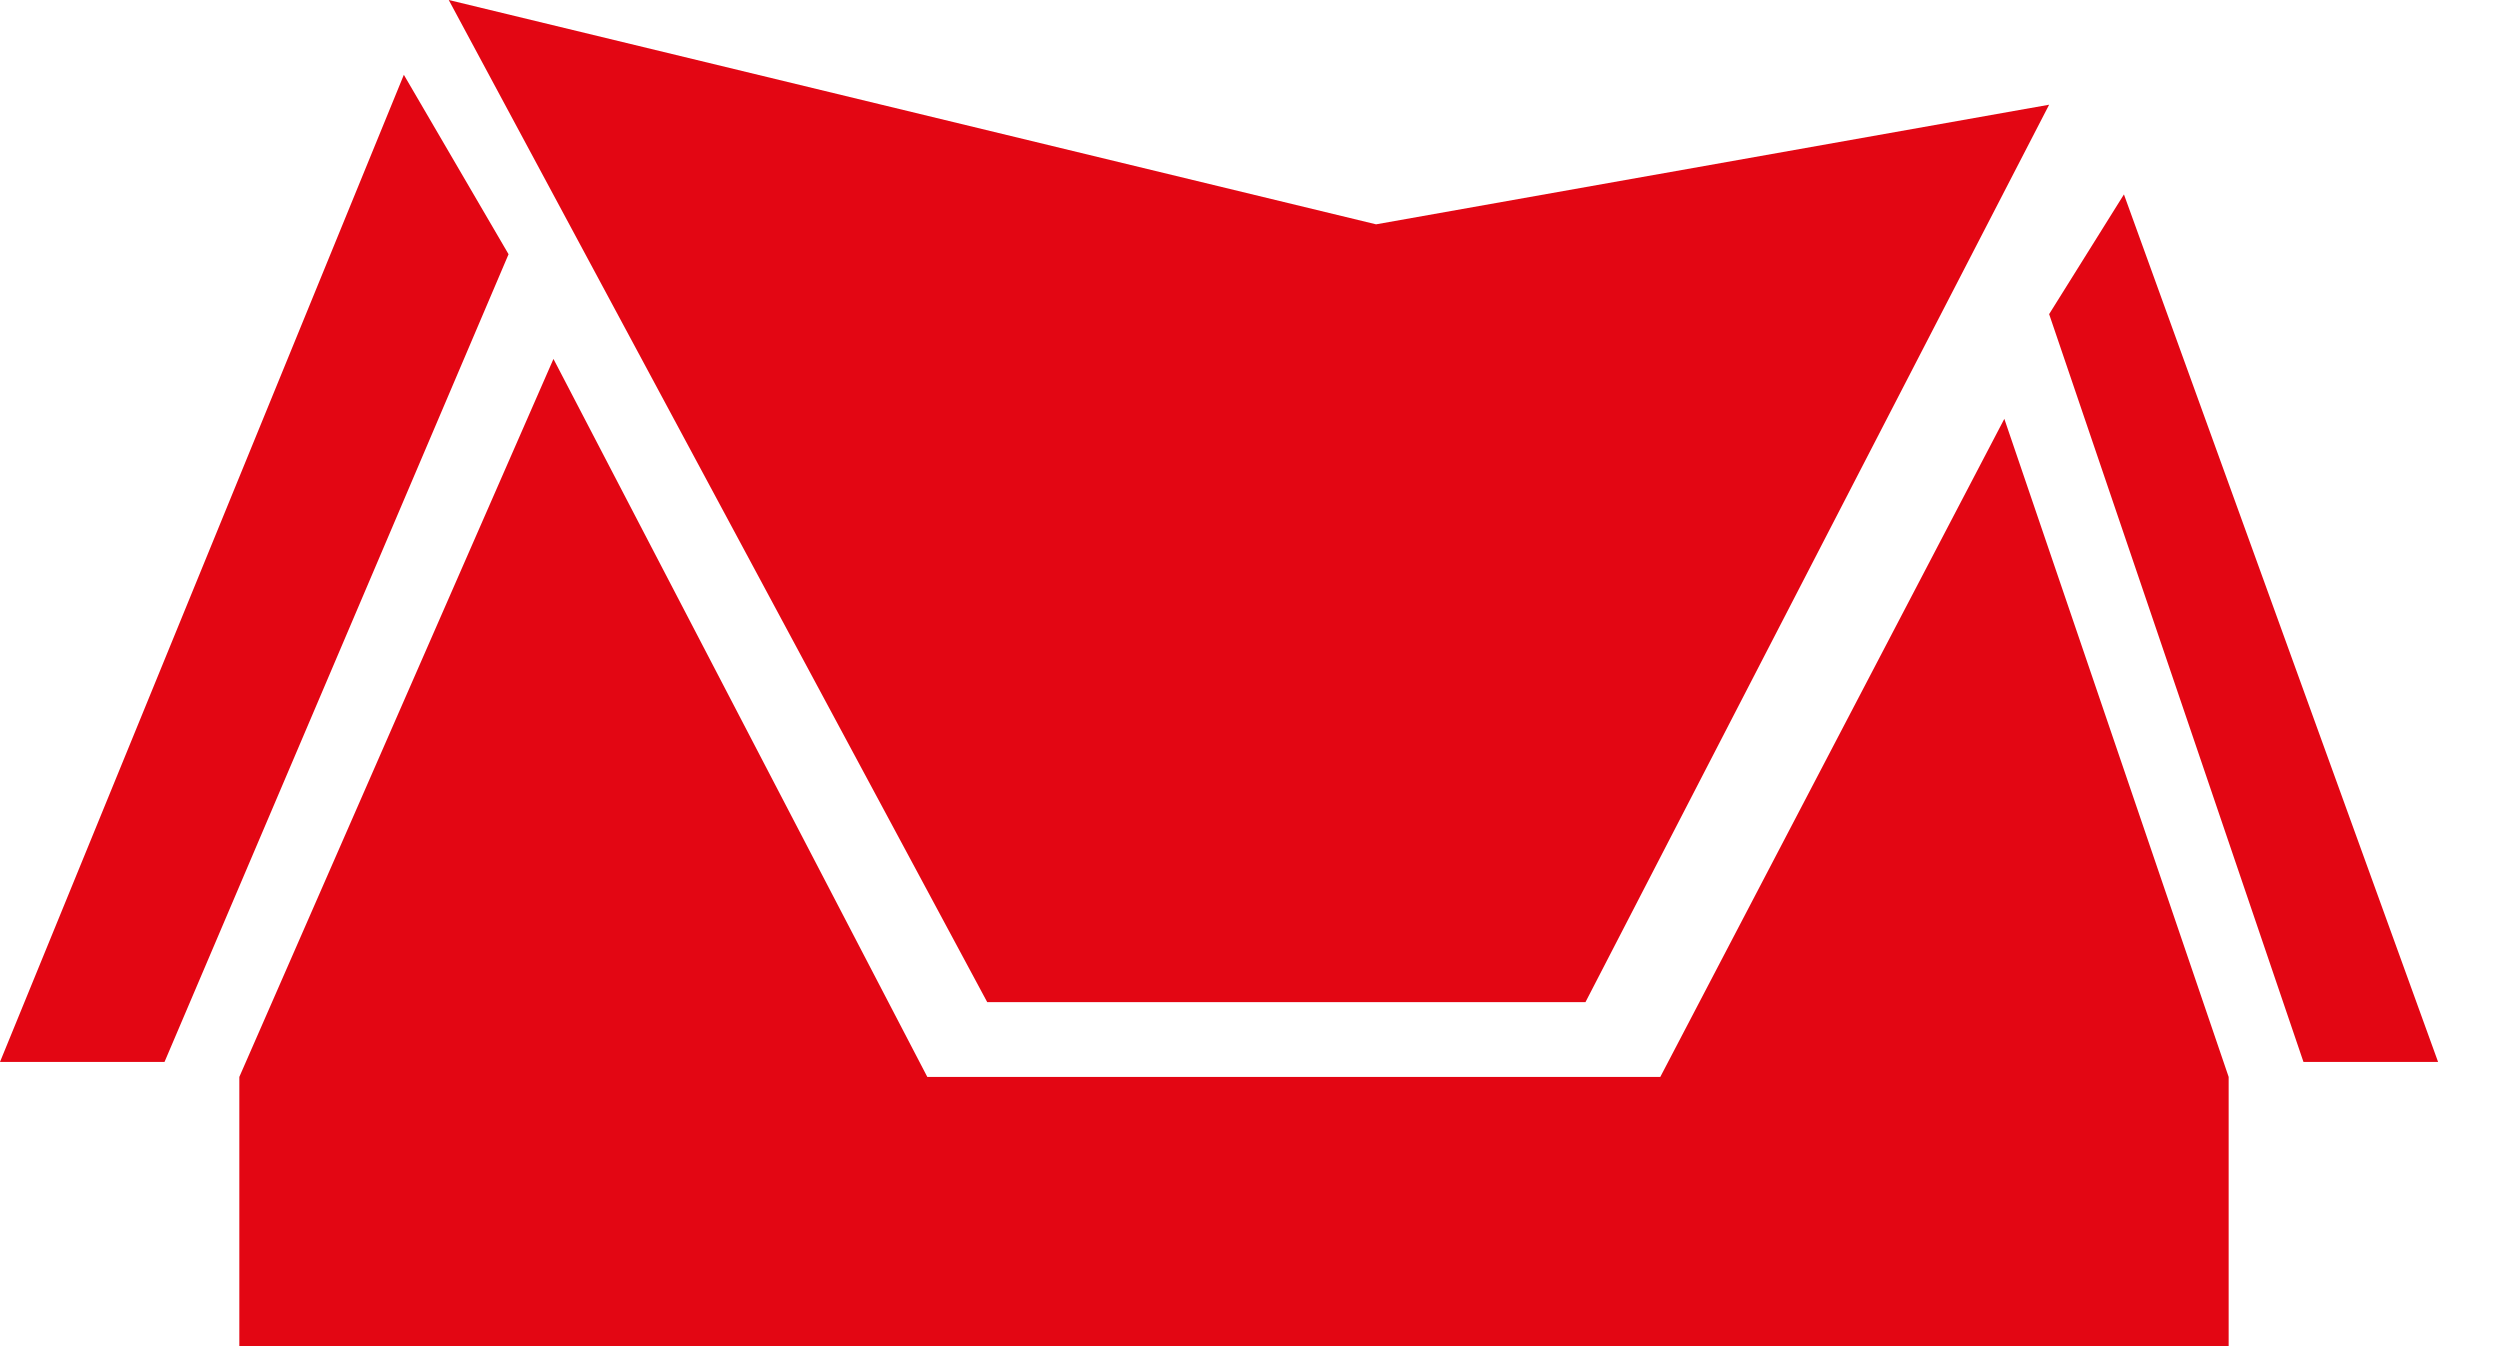
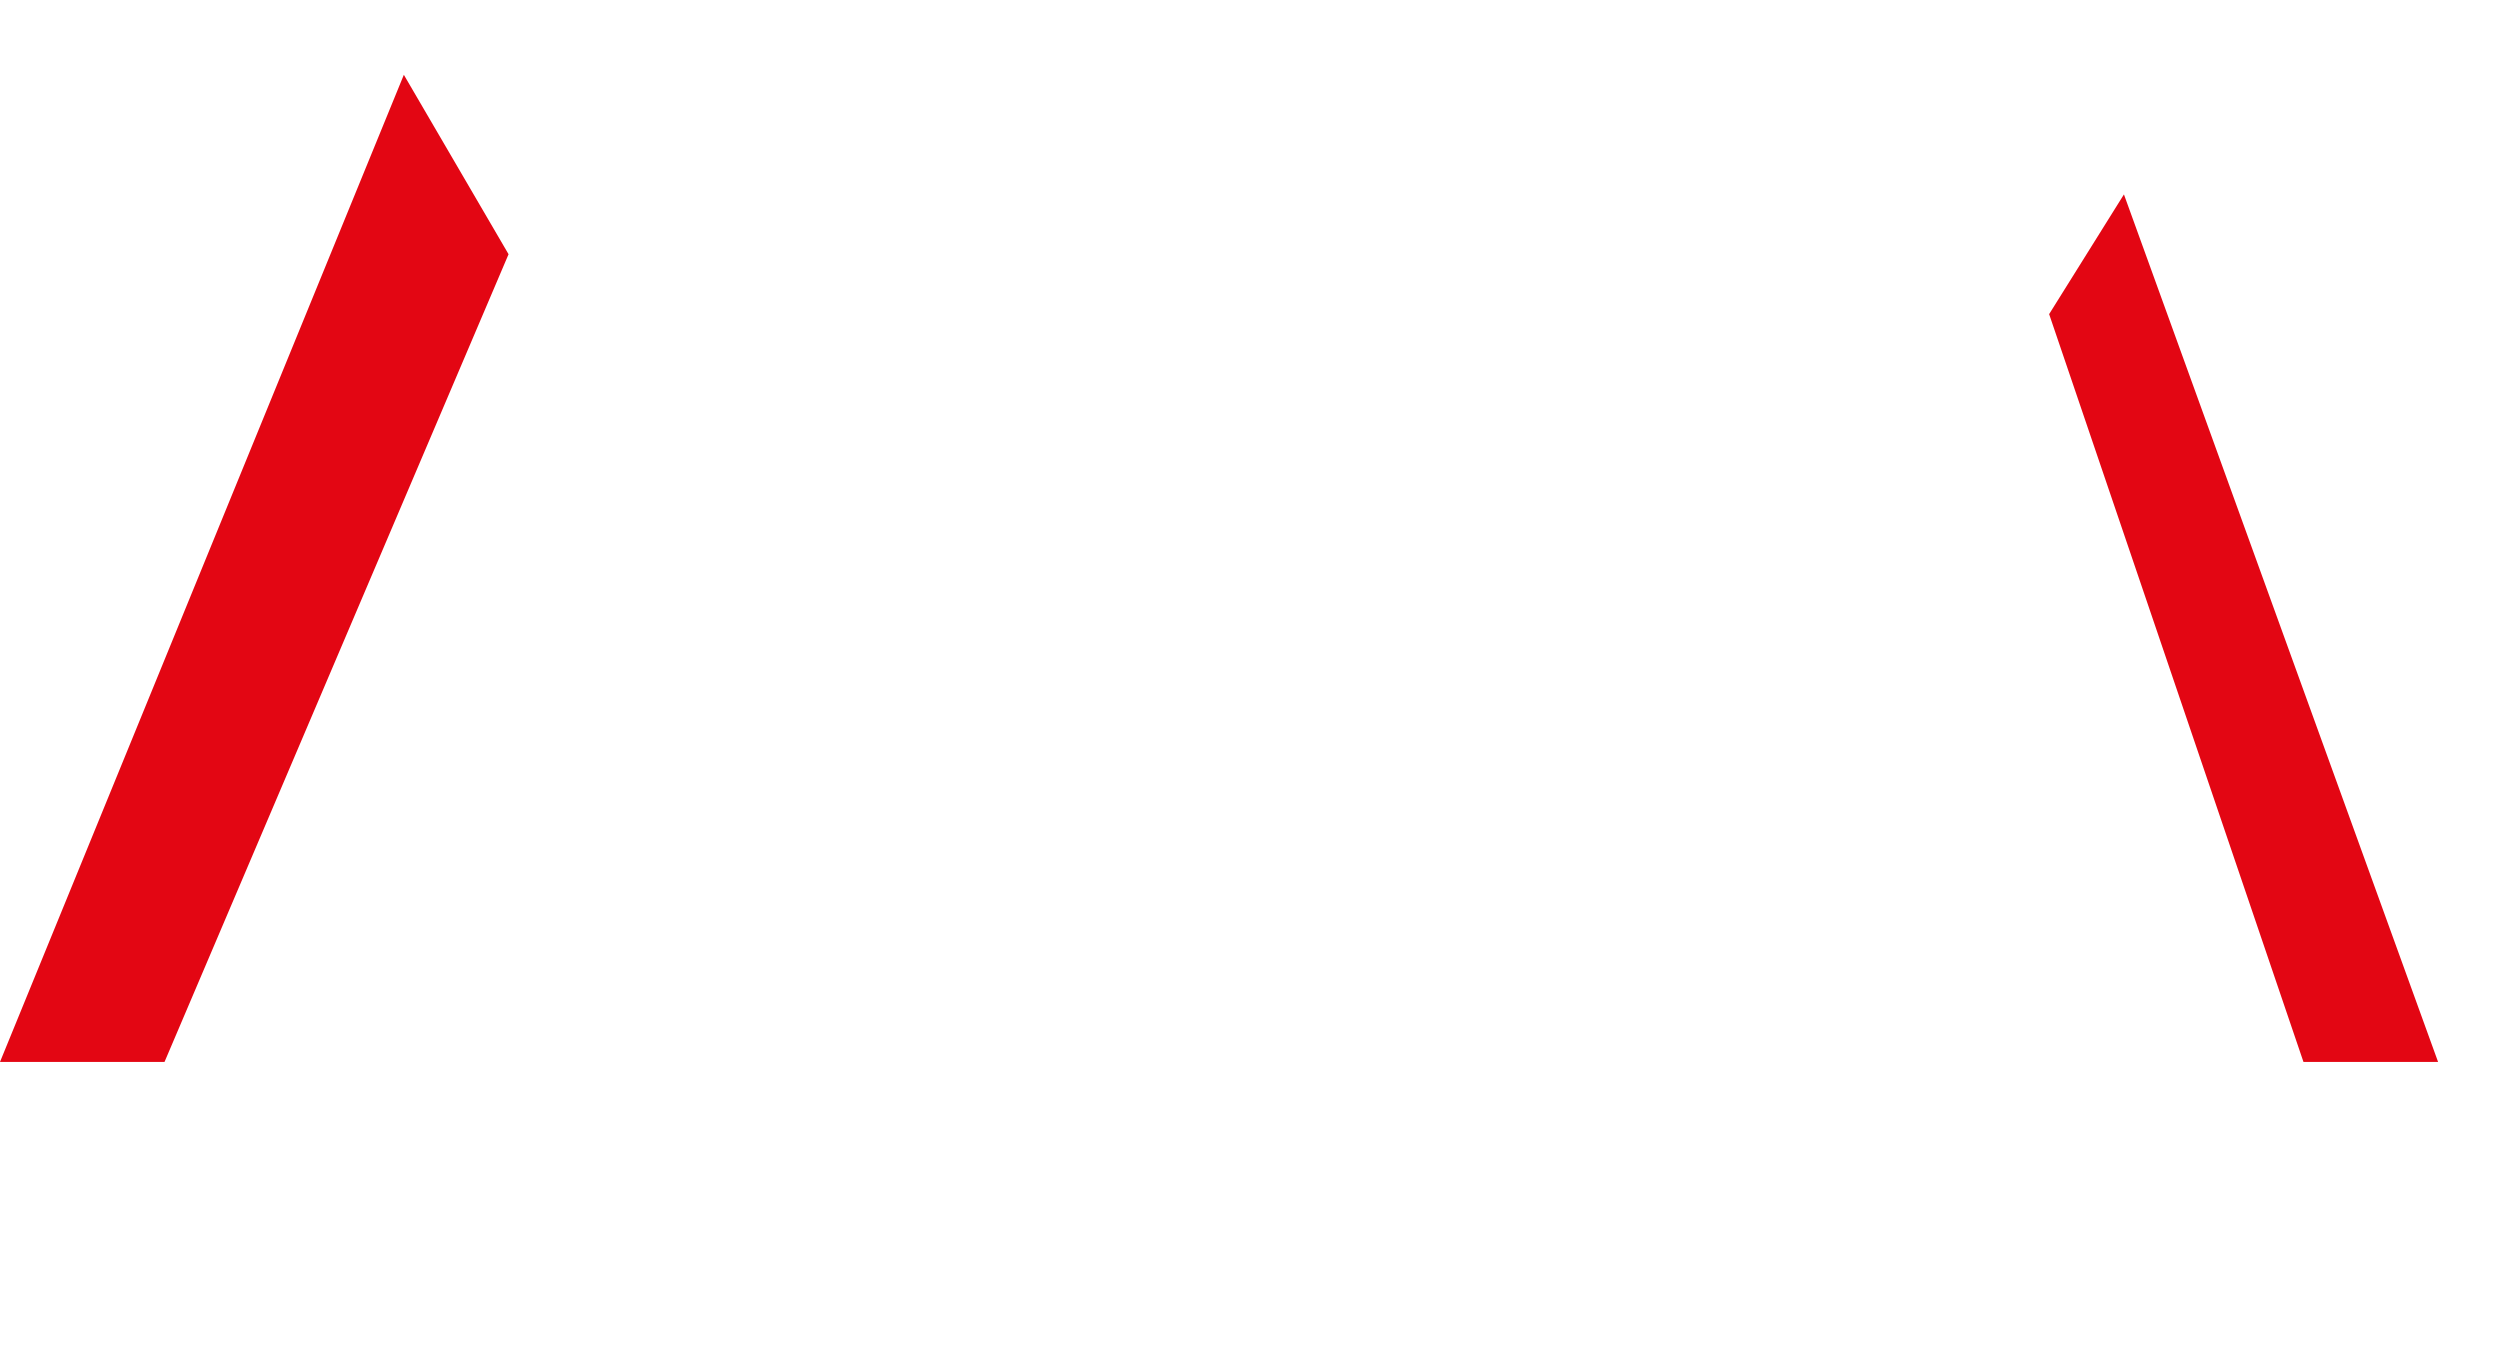
<svg xmlns="http://www.w3.org/2000/svg" width="26" height="14" viewBox="0 0 26 14" fill="none">
-   <path d="M2.489 11.2V14H23.178V11.2L20.845 4.356L17.267 11.2H9.644L5.756 3.733L2.489 11.2Z" fill="#E30613" />
-   <path d="M1.711 11.044H0L4.2 0.778L5.289 2.644L1.711 11.044Z" fill="#E30613" />
+   <path d="M1.711 11.044H0L4.2 0.778L5.289 2.644L1.711 11.044" fill="#E30613" />
  <path d="M25.356 11.044H23.956L21.311 3.267L22.089 2.022L25.356 11.044Z" fill="#E30613" />
-   <path d="M10.267 10.422L4.667 0L14.311 2.333L21.311 1.089L16.489 10.422H10.267Z" fill="#E30613" />
</svg>